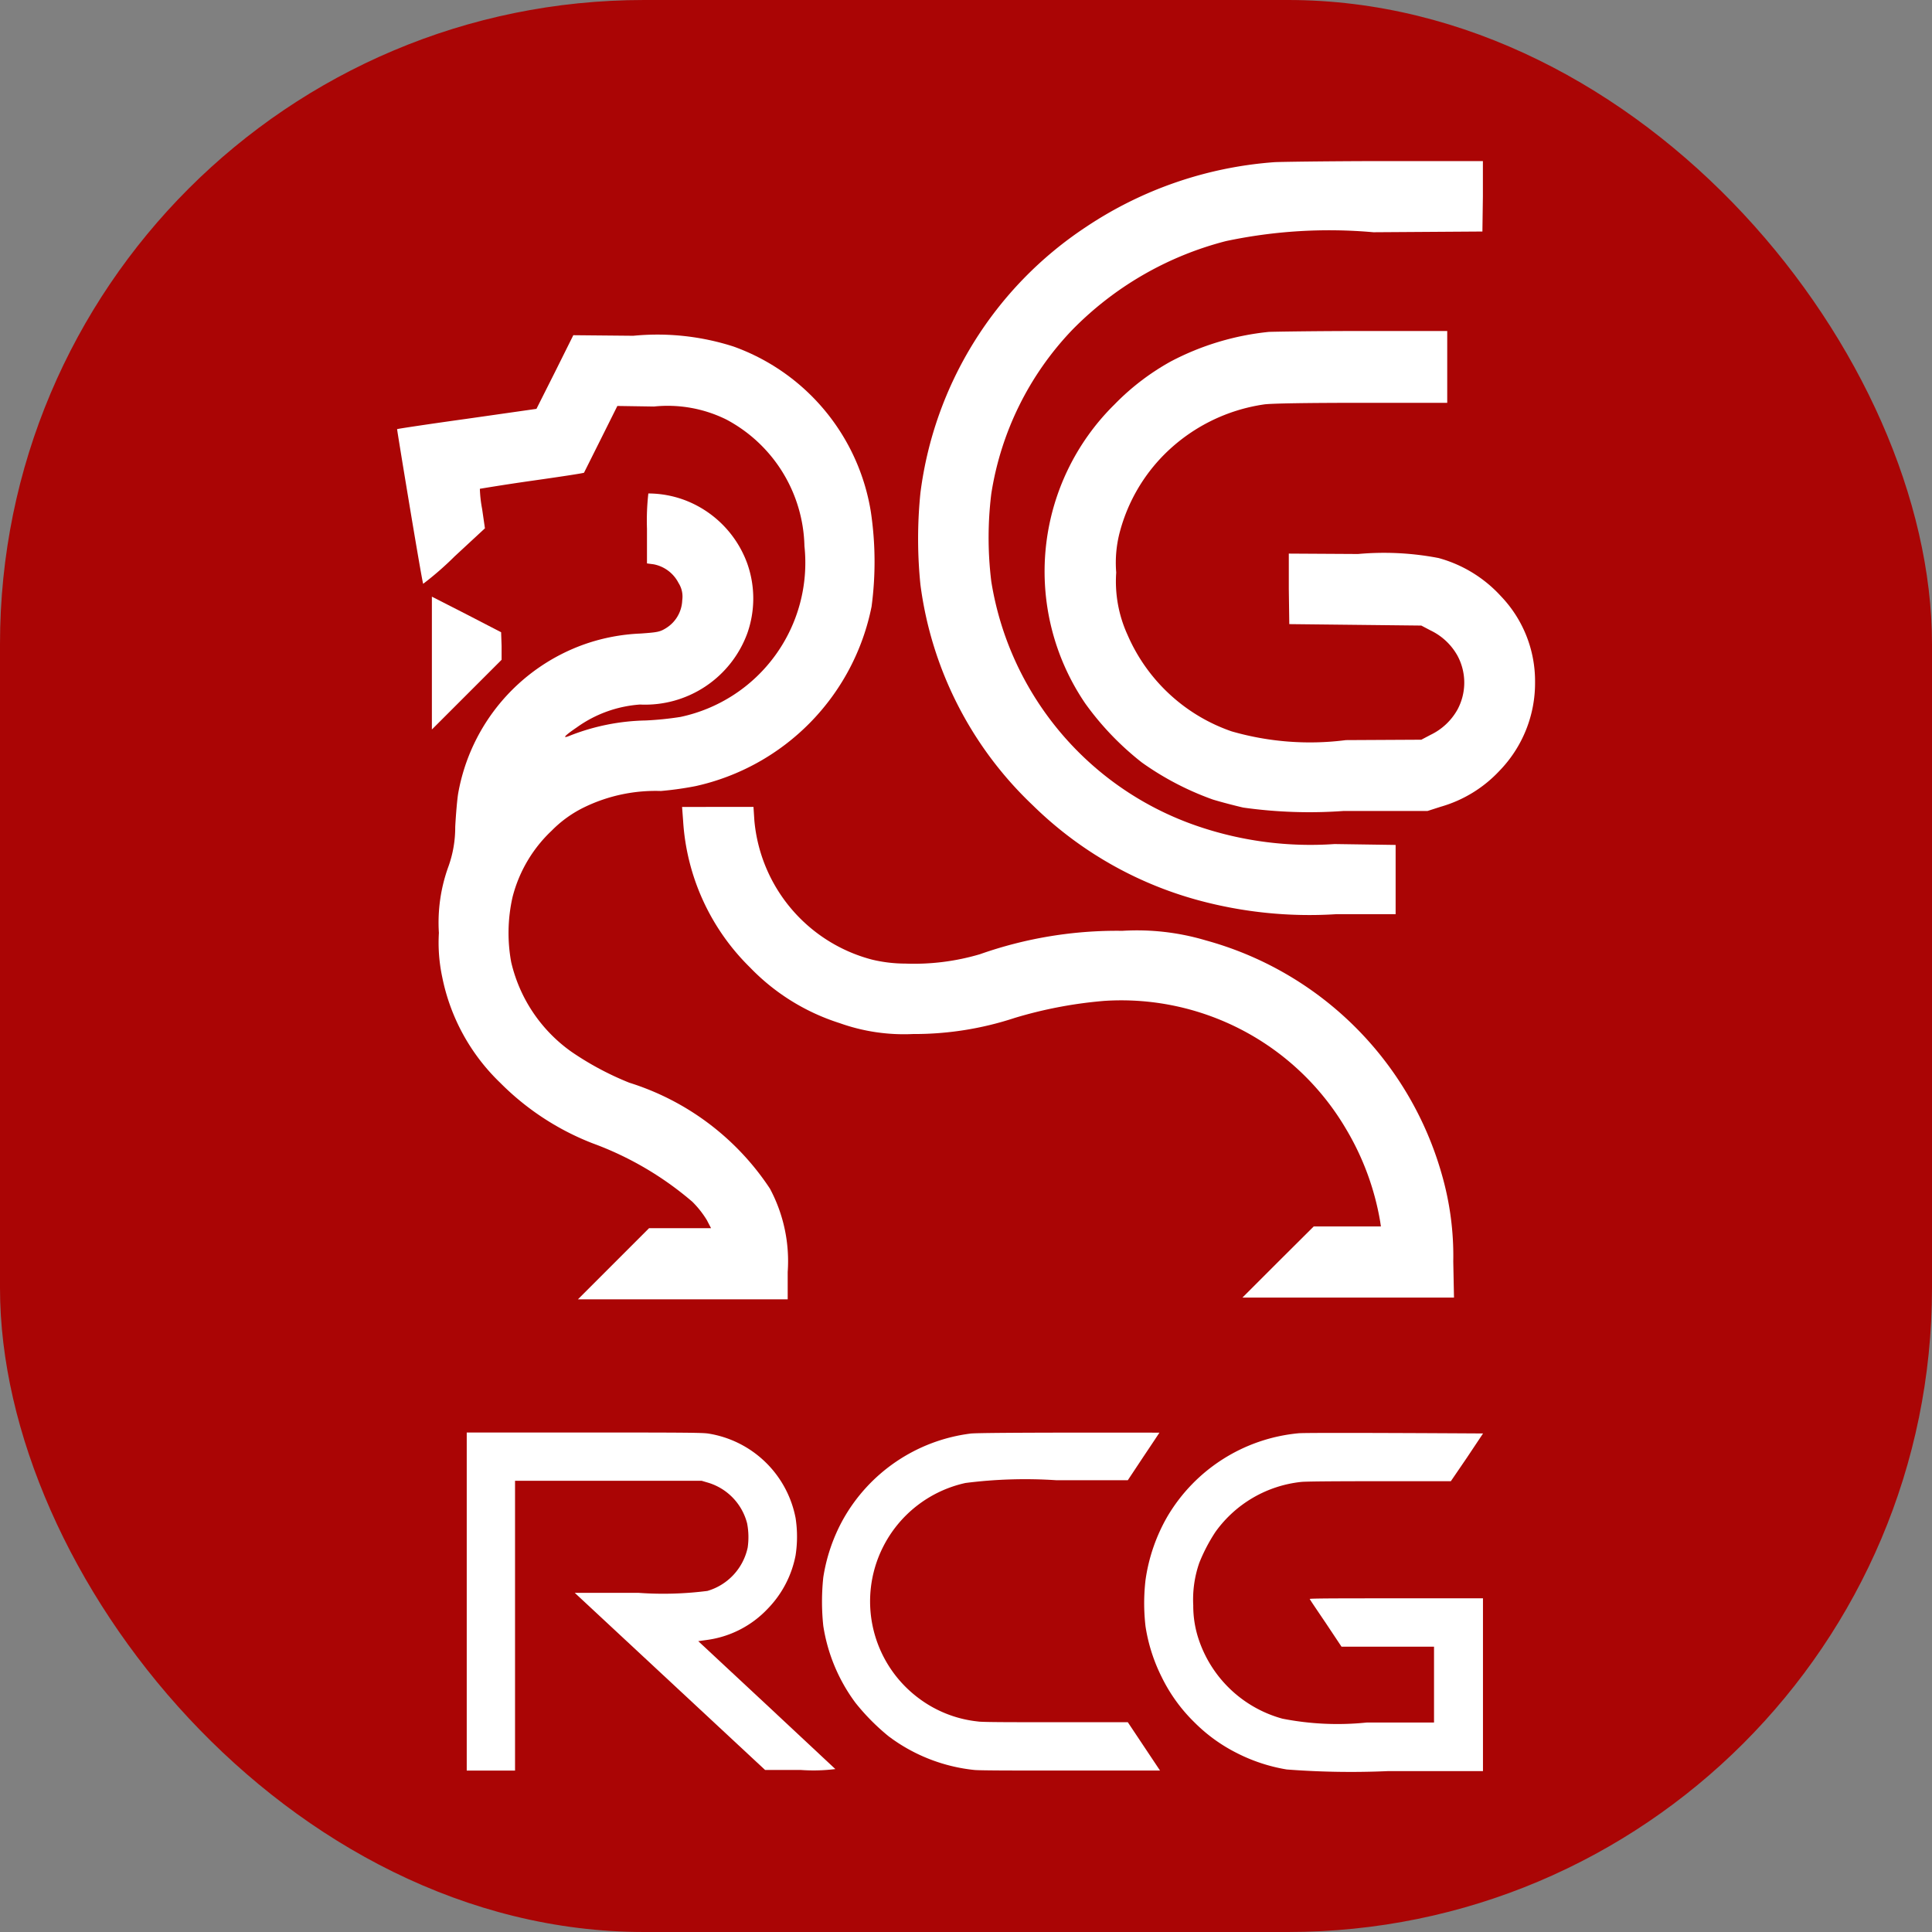
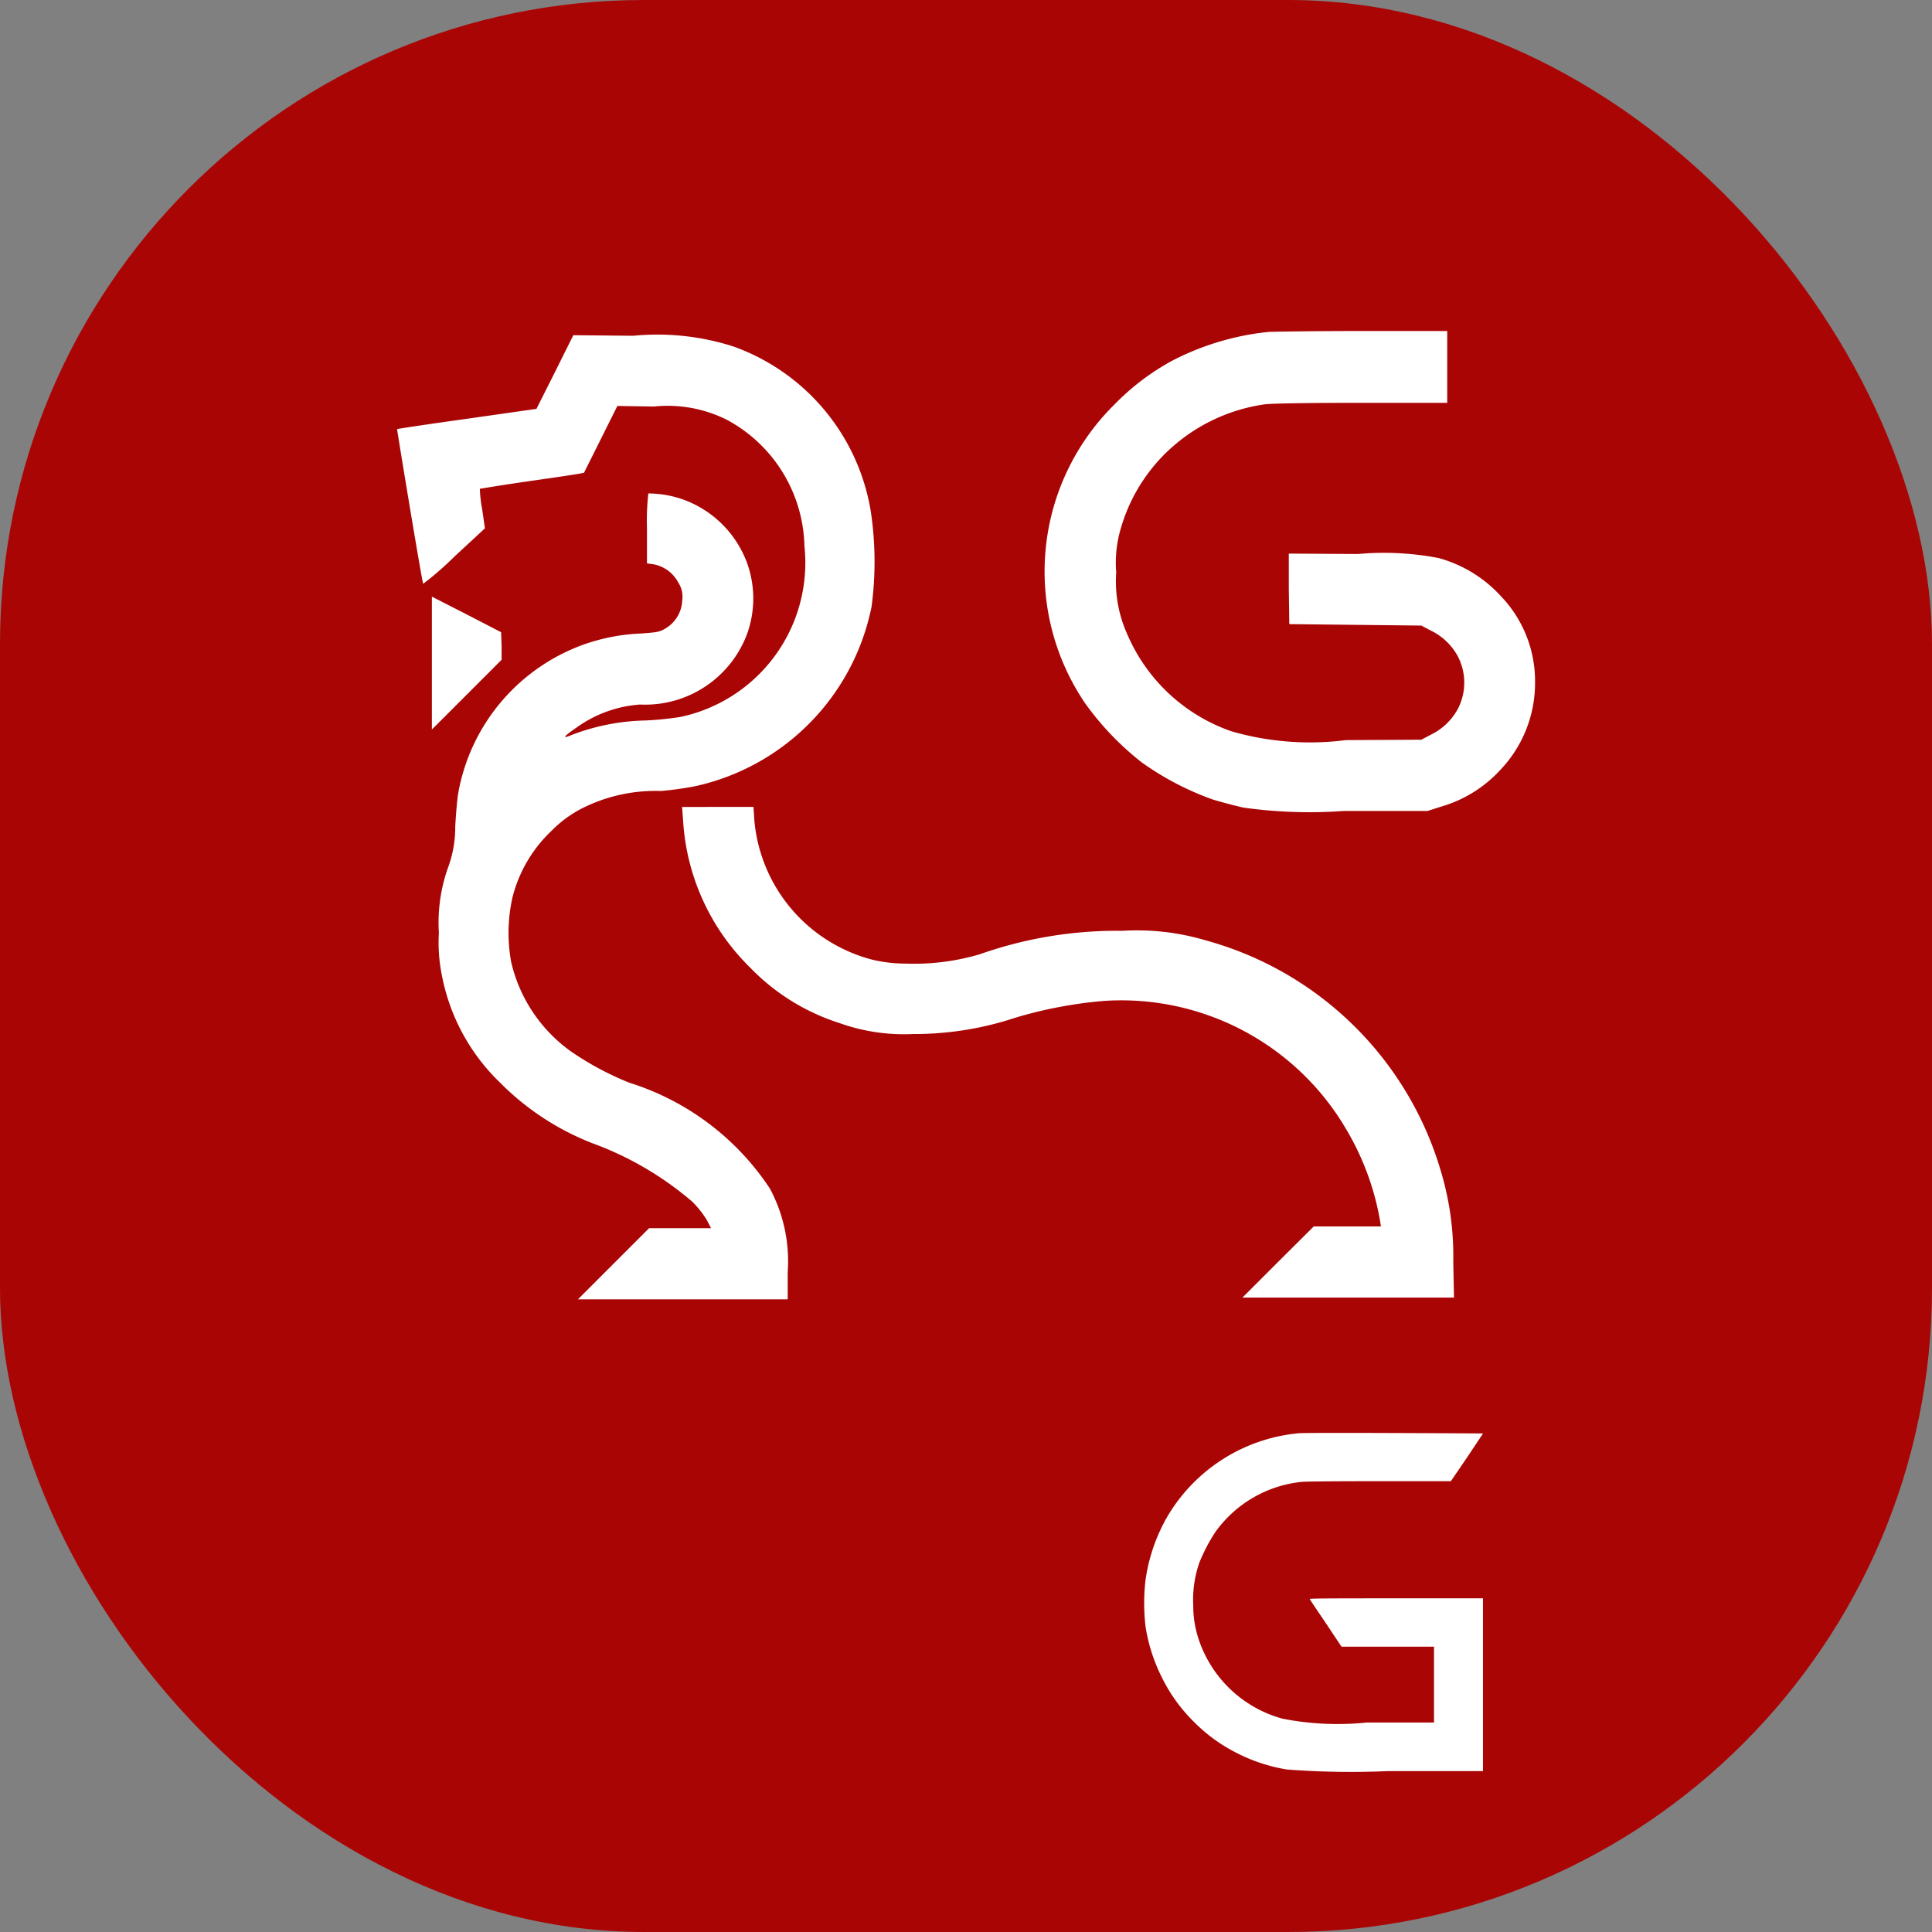
<svg xmlns="http://www.w3.org/2000/svg" width="24" height="24" viewBox="0 0 24 24">
  <rect x="0" y="0" width="24" height="24" fill="#808080" stroke="none" />
  <rect width="24" height="24" rx="8" fill="#aa0505" />
  <g transform="translate(2 2.001)">
    <g transform="translate(0 0)" fill="#fff" stroke="#707070" stroke-width="1" opacity="0">
-       <rect width="20" height="20" stroke="none" />
      <rect x="0.5" y="0.5" width="19" height="19" fill="none" />
    </g>
    <g transform="translate(-0.315 0.401)">
      <g transform="translate(23351.248 9190.789)">
-         <path d="M356.346-767.987a4.843,4.843,0,0,0-2.339.807,4.662,4.662,0,0,0-2.053,3.3,5.639,5.639,0,0,0,0,1.142A4.592,4.592,0,0,0,353.348-760a4.687,4.687,0,0,0,2.05,1.179,5.275,5.275,0,0,0,1.726.175h.733v-.86l-.759-.011a4.335,4.335,0,0,1-1.691-.219,3.855,3.855,0,0,1-2.573-3.044,4.466,4.466,0,0,1,0-1.087,3.786,3.786,0,0,1,1-2.031,4.1,4.1,0,0,1,1.915-1.109,6.184,6.184,0,0,1,1.832-.11l1.354-.009.006-.438,0-.437-1.265,0C356.98-768,356.381-767.991,356.346-767.987Z" transform="translate(-23693.453 -8423.189)" fill="#fff" />
        <path d="M440.008-652.989a3.336,3.336,0,0,0-1.215.366,3.006,3.006,0,0,0-.7.534,2.913,2.913,0,0,0-.365,3.715,3.578,3.578,0,0,0,.705.735,3.609,3.609,0,0,0,.88.459c.094.029.265.074.378.1a5.891,5.891,0,0,0,1.249.042h1.041l.162-.052a1.6,1.6,0,0,0,.733-.449,1.564,1.564,0,0,0,.44-1.1,1.525,1.525,0,0,0-.425-1.068,1.629,1.629,0,0,0-.774-.473,3.583,3.583,0,0,0-1-.05l-.86-.005,0,.438.006.438.82.009.82.009.116.061a.757.757,0,0,1,.332.311.706.706,0,0,1,0,.674.758.758,0,0,1-.332.311l-.116.061-.937.005a3.512,3.512,0,0,1-1.42-.109,2.186,2.186,0,0,1-1.293-1.2,1.593,1.593,0,0,1-.14-.773,1.492,1.492,0,0,1,.048-.516,2.141,2.141,0,0,1,.547-.948,2.2,2.2,0,0,1,1.241-.624c.088-.013.551-.02,1.21-.02h1.066V-653l-1.081,0C440.55-653,440.039-652.991,440.008-652.989Z" transform="translate(-23777.18 -8536.079)" fill="#fff" />
        <path d="M2.451-649.643l-.23.457-.862.123c-.475.066-.866.125-.869.129s.311,1.908.324,1.921a3.858,3.858,0,0,0,.389-.339l.378-.35-.035-.241a1.585,1.585,0,0,1-.028-.25s.295-.05.648-.1.643-.094.646-.1l.208-.416.206-.413.455.007a1.645,1.645,0,0,1,.9.162,1.827,1.827,0,0,1,.969,1.571,1.958,1.958,0,0,1-1.54,2.123,3.976,3.976,0,0,1-.433.044,2.7,2.7,0,0,0-.934.186c-.11.046-.081.009.079-.1a1.531,1.531,0,0,1,.785-.284,1.352,1.352,0,0,0,1.333-.884,1.3,1.3,0,0,0,0-.867,1.325,1.325,0,0,0-.781-.79,1.3,1.3,0,0,0-.448-.081,3.013,3.013,0,0,0-.017.438v.431l.083.011a.441.441,0,0,1,.309.232.314.314,0,0,1,.046.214.425.425,0,0,1-.2.346c-.077.048-.107.053-.317.068a2.4,2.4,0,0,0-.691.131,2.412,2.412,0,0,0-1.575,1.853c-.013.077-.029.265-.037.418a1.434,1.434,0,0,1-.083.488,2.039,2.039,0,0,0-.12.829,2.054,2.054,0,0,0,.042.551,2.5,2.5,0,0,0,.72,1.311,3.3,3.3,0,0,0,1.146.751,4.025,4.025,0,0,1,1.241.727,1.2,1.2,0,0,1,.18.228l.052.1H3.62l-.442.442-.442.442H5.342v-.339a1.91,1.91,0,0,0-.221-1.037,3.259,3.259,0,0,0-1.746-1.315,3.71,3.71,0,0,1-.72-.385,1.888,1.888,0,0,1-.748-1.114,2.016,2.016,0,0,1,.017-.807,1.715,1.715,0,0,1,.486-.825,1.464,1.464,0,0,1,.409-.293,2.024,2.024,0,0,1,.948-.2A4.1,4.1,0,0,0,4.2-644.5a2.86,2.86,0,0,0,2.184-2.23,4.207,4.207,0,0,0-.009-1.177,2.625,2.625,0,0,0-1.705-2.053,3.085,3.085,0,0,0-1.245-.134l-.746-.007Z" transform="translate(-23348.49 -8538.926)" fill="#fff" />
        <path d="M24-472.275v.825l.433-.433.433-.433,0-.171-.006-.171-.427-.221L24-473.1Z" transform="translate(-23371.568 -8712.679)" fill="#fff" />
        <path d="M192.713-330.823a2.79,2.79,0,0,0,.831,1.821,2.663,2.663,0,0,0,1.112.691,2.373,2.373,0,0,0,.913.136,3.981,3.981,0,0,0,1.263-.2,5.374,5.374,0,0,1,1.118-.212,3.239,3.239,0,0,1,3,1.595,3.332,3.332,0,0,1,.422,1.146l.009.061h-.834l-.444.442-.442.442h2.628l-.009-.448a3.66,3.66,0,0,0-.144-1.088,4.2,4.2,0,0,0-2.926-2.9,3,3,0,0,0-1.041-.12,5.116,5.116,0,0,0-1.77.291,2.882,2.882,0,0,1-.928.116,1.768,1.768,0,0,1-.414-.05,1.968,1.968,0,0,1-1.459-1.727l-.011-.169H192.7Z" transform="translate(-23537.16 -8852.171)" fill="#fff" />
-         <path d="M874-564.9v2.1h.6v-3.6l1.16,0,1.159,0,.064.019a.712.712,0,0,1,.5.51.907.907,0,0,1,.007.3.717.717,0,0,1-.5.539,4.31,4.31,0,0,1-.855.024l-.793,0,1.182,1.1,1.182,1.1h.441a2.191,2.191,0,0,0,.432-.011l-.856-.8-.847-.789.1-.014a1.269,1.269,0,0,0,.764-.39,1.3,1.3,0,0,0,.345-.662,1.517,1.517,0,0,0,0-.464A1.313,1.313,0,0,0,877-566.987c-.073-.011-.288-.013-1.541-.013H874Z" transform="translate(-24221.135 -8608.396)" fill="#fff" />
-         <path d="M1396.272-567.027a2.12,2.12,0,0,0-1.591,1.076,2.172,2.172,0,0,0-.241.712,2.876,2.876,0,0,0,0,.6,2.149,2.149,0,0,0,.4.957,2.72,2.72,0,0,0,.412.416,2.136,2.136,0,0,0,1.063.418c.064.007.438.008,1.2.007l1.108,0-.2-.3-.2-.3h-.893c-.54,0-.922,0-.968-.009a1.481,1.481,0,0,1-.743-.294,1.5,1.5,0,0,1-.439-1.869,1.509,1.509,0,0,1,1.027-.8,5.867,5.867,0,0,1,1.13-.034h.886l.193-.291c.107-.159.2-.3.2-.3S1396.406-567.043,1396.272-567.027Z" transform="translate(-24737.146 -8608.356)" fill="#fff" />
        <path d="M1868.5-566.8a2.121,2.121,0,0,0-1.625,1.035,2.19,2.19,0,0,0-.271.788,2.493,2.493,0,0,0,0,.575,2.123,2.123,0,0,0,.2.628,2.031,2.031,0,0,0,.406.563,2.024,2.024,0,0,0,.517.377,2.13,2.13,0,0,0,.631.21,10.452,10.452,0,0,0,1.266.02l1.172,0v-2.146h-1.078c-.63,0-1.076,0-1.074.008s.091.139.2.3l.195.293h1.149v.942l-.837,0a3.545,3.545,0,0,1-1.046-.048,1.52,1.52,0,0,1-1.037-.975,1.308,1.308,0,0,1-.071-.432,1.388,1.388,0,0,1,.075-.529,2.137,2.137,0,0,1,.2-.383,1.506,1.506,0,0,1,1.066-.622c.052-.006.4-.009.971-.009h.888l.2-.293c.108-.162.2-.3.2-.3S1868.568-566.812,1868.5-566.8Z" transform="translate(-25205.307 -8608.586)" fill="#fff" />
      </g>
    </g>
  </g>
</svg>